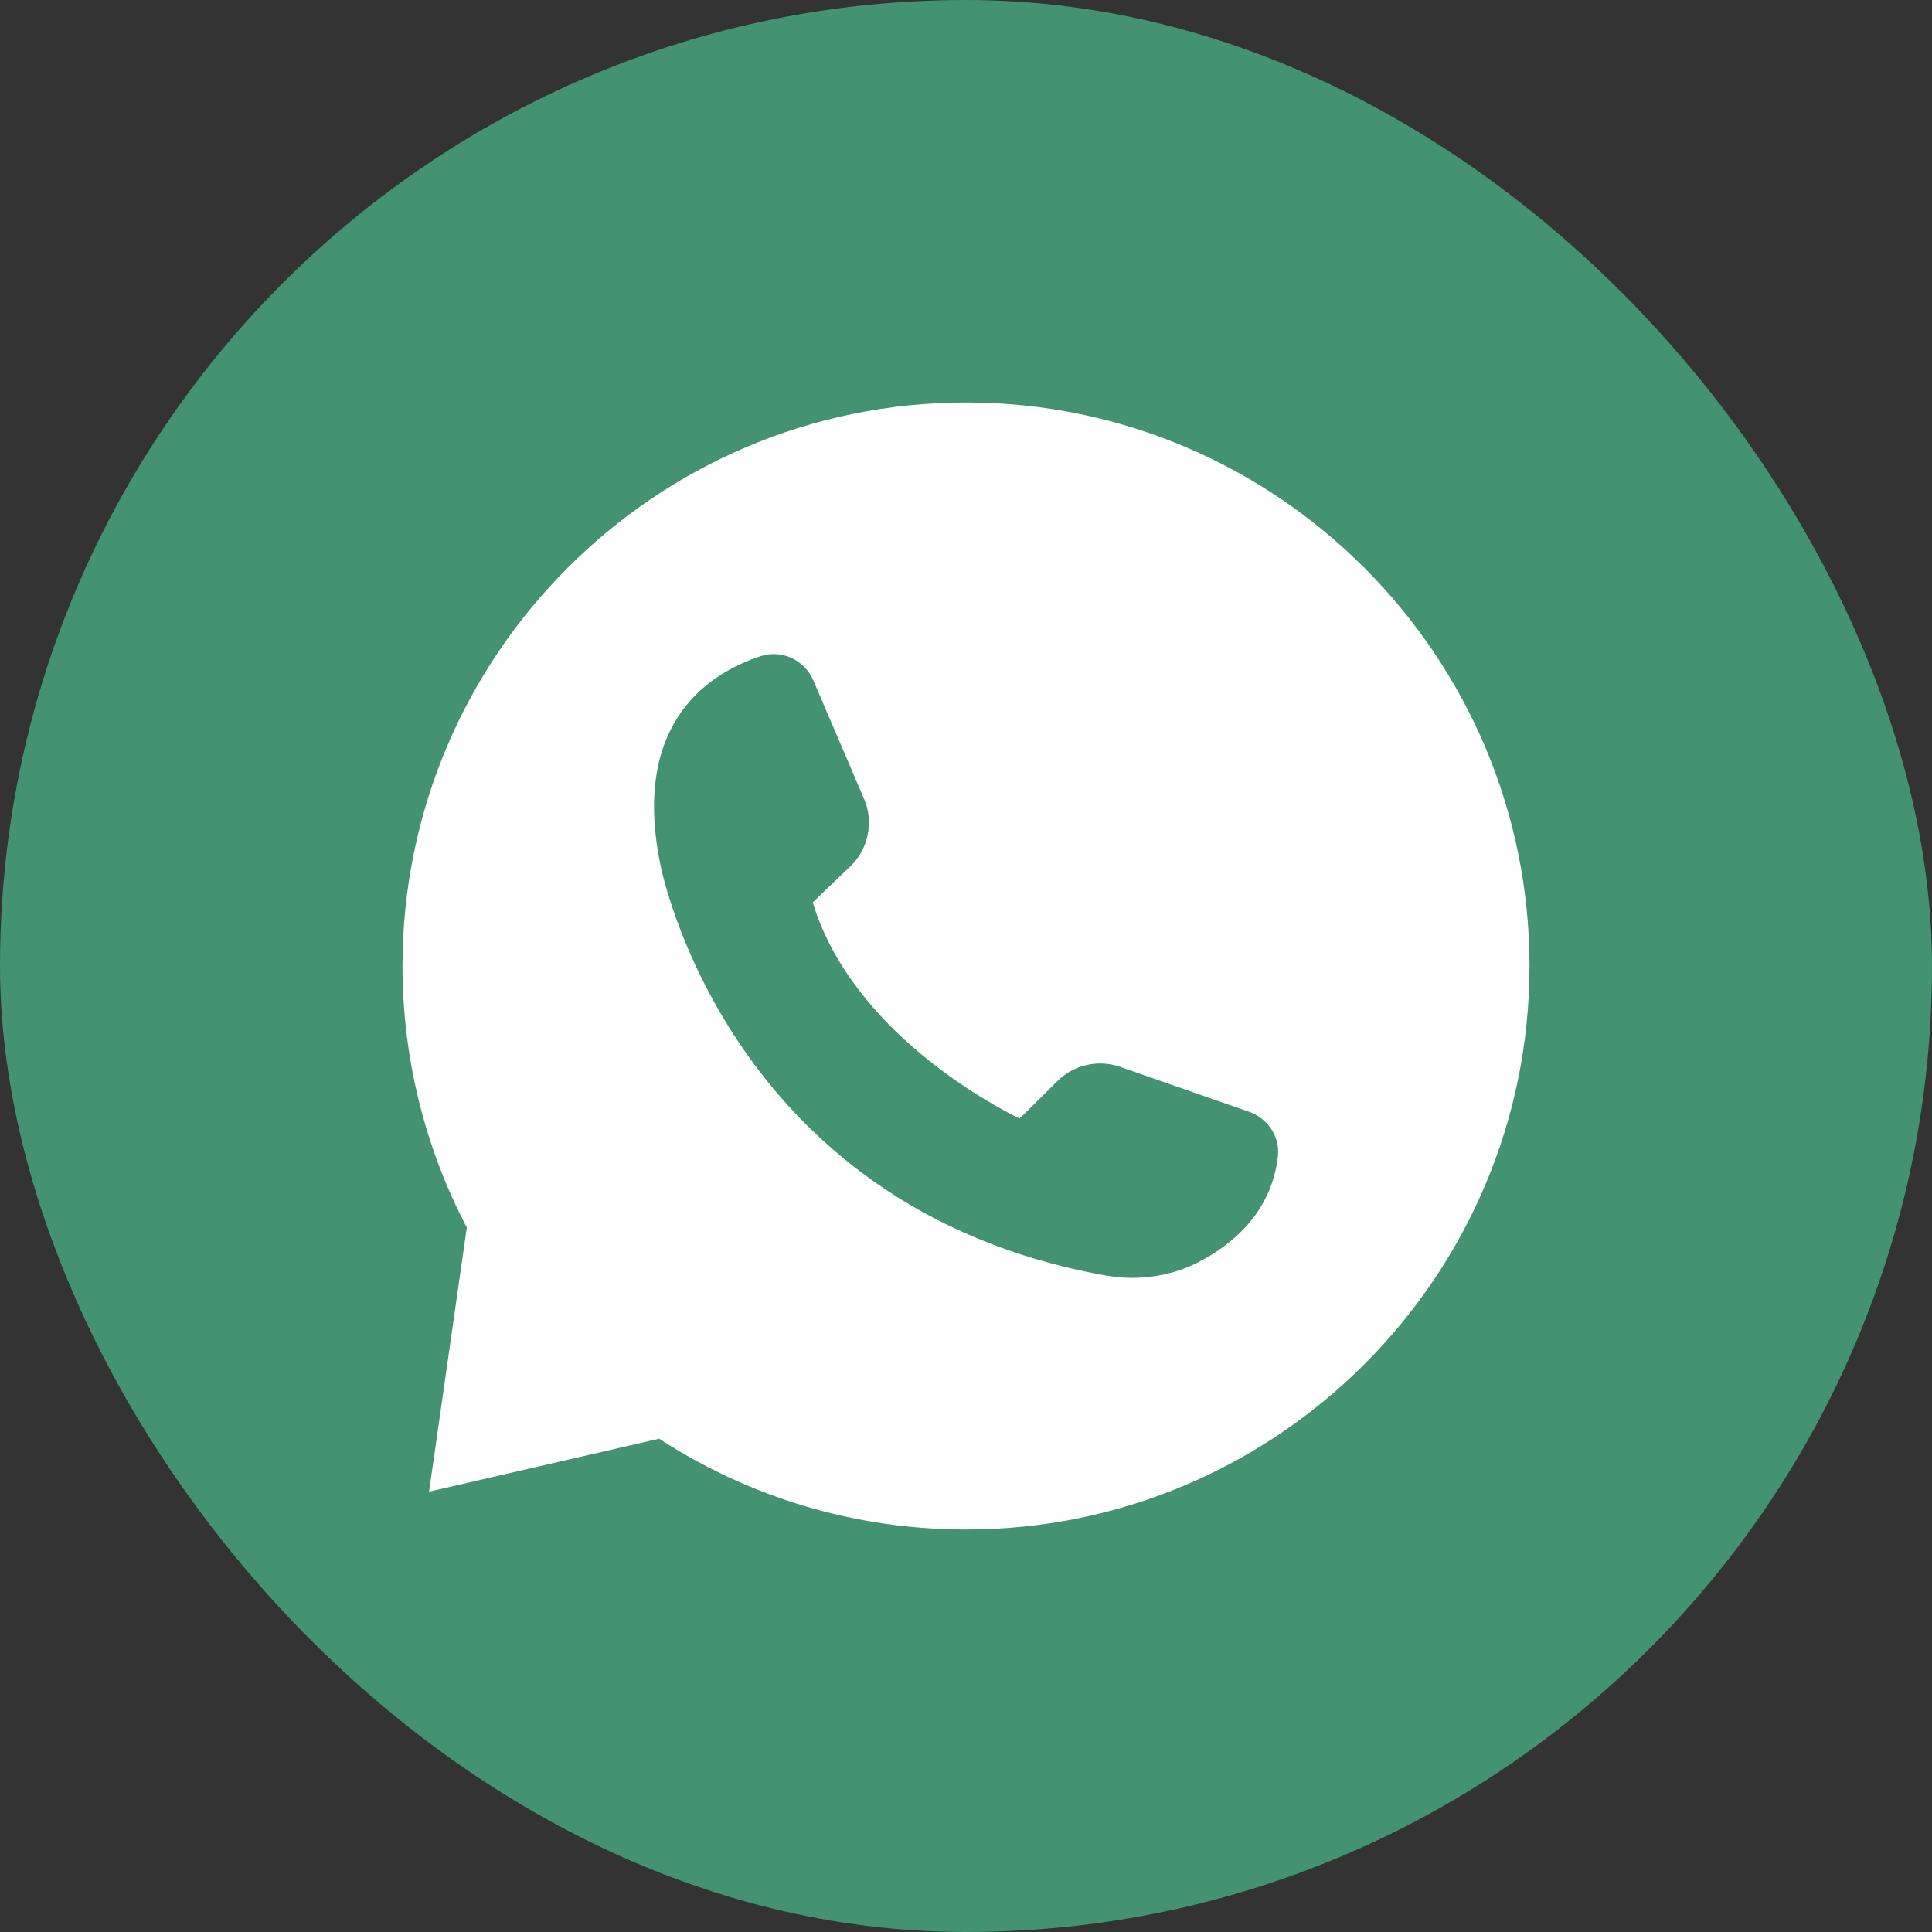
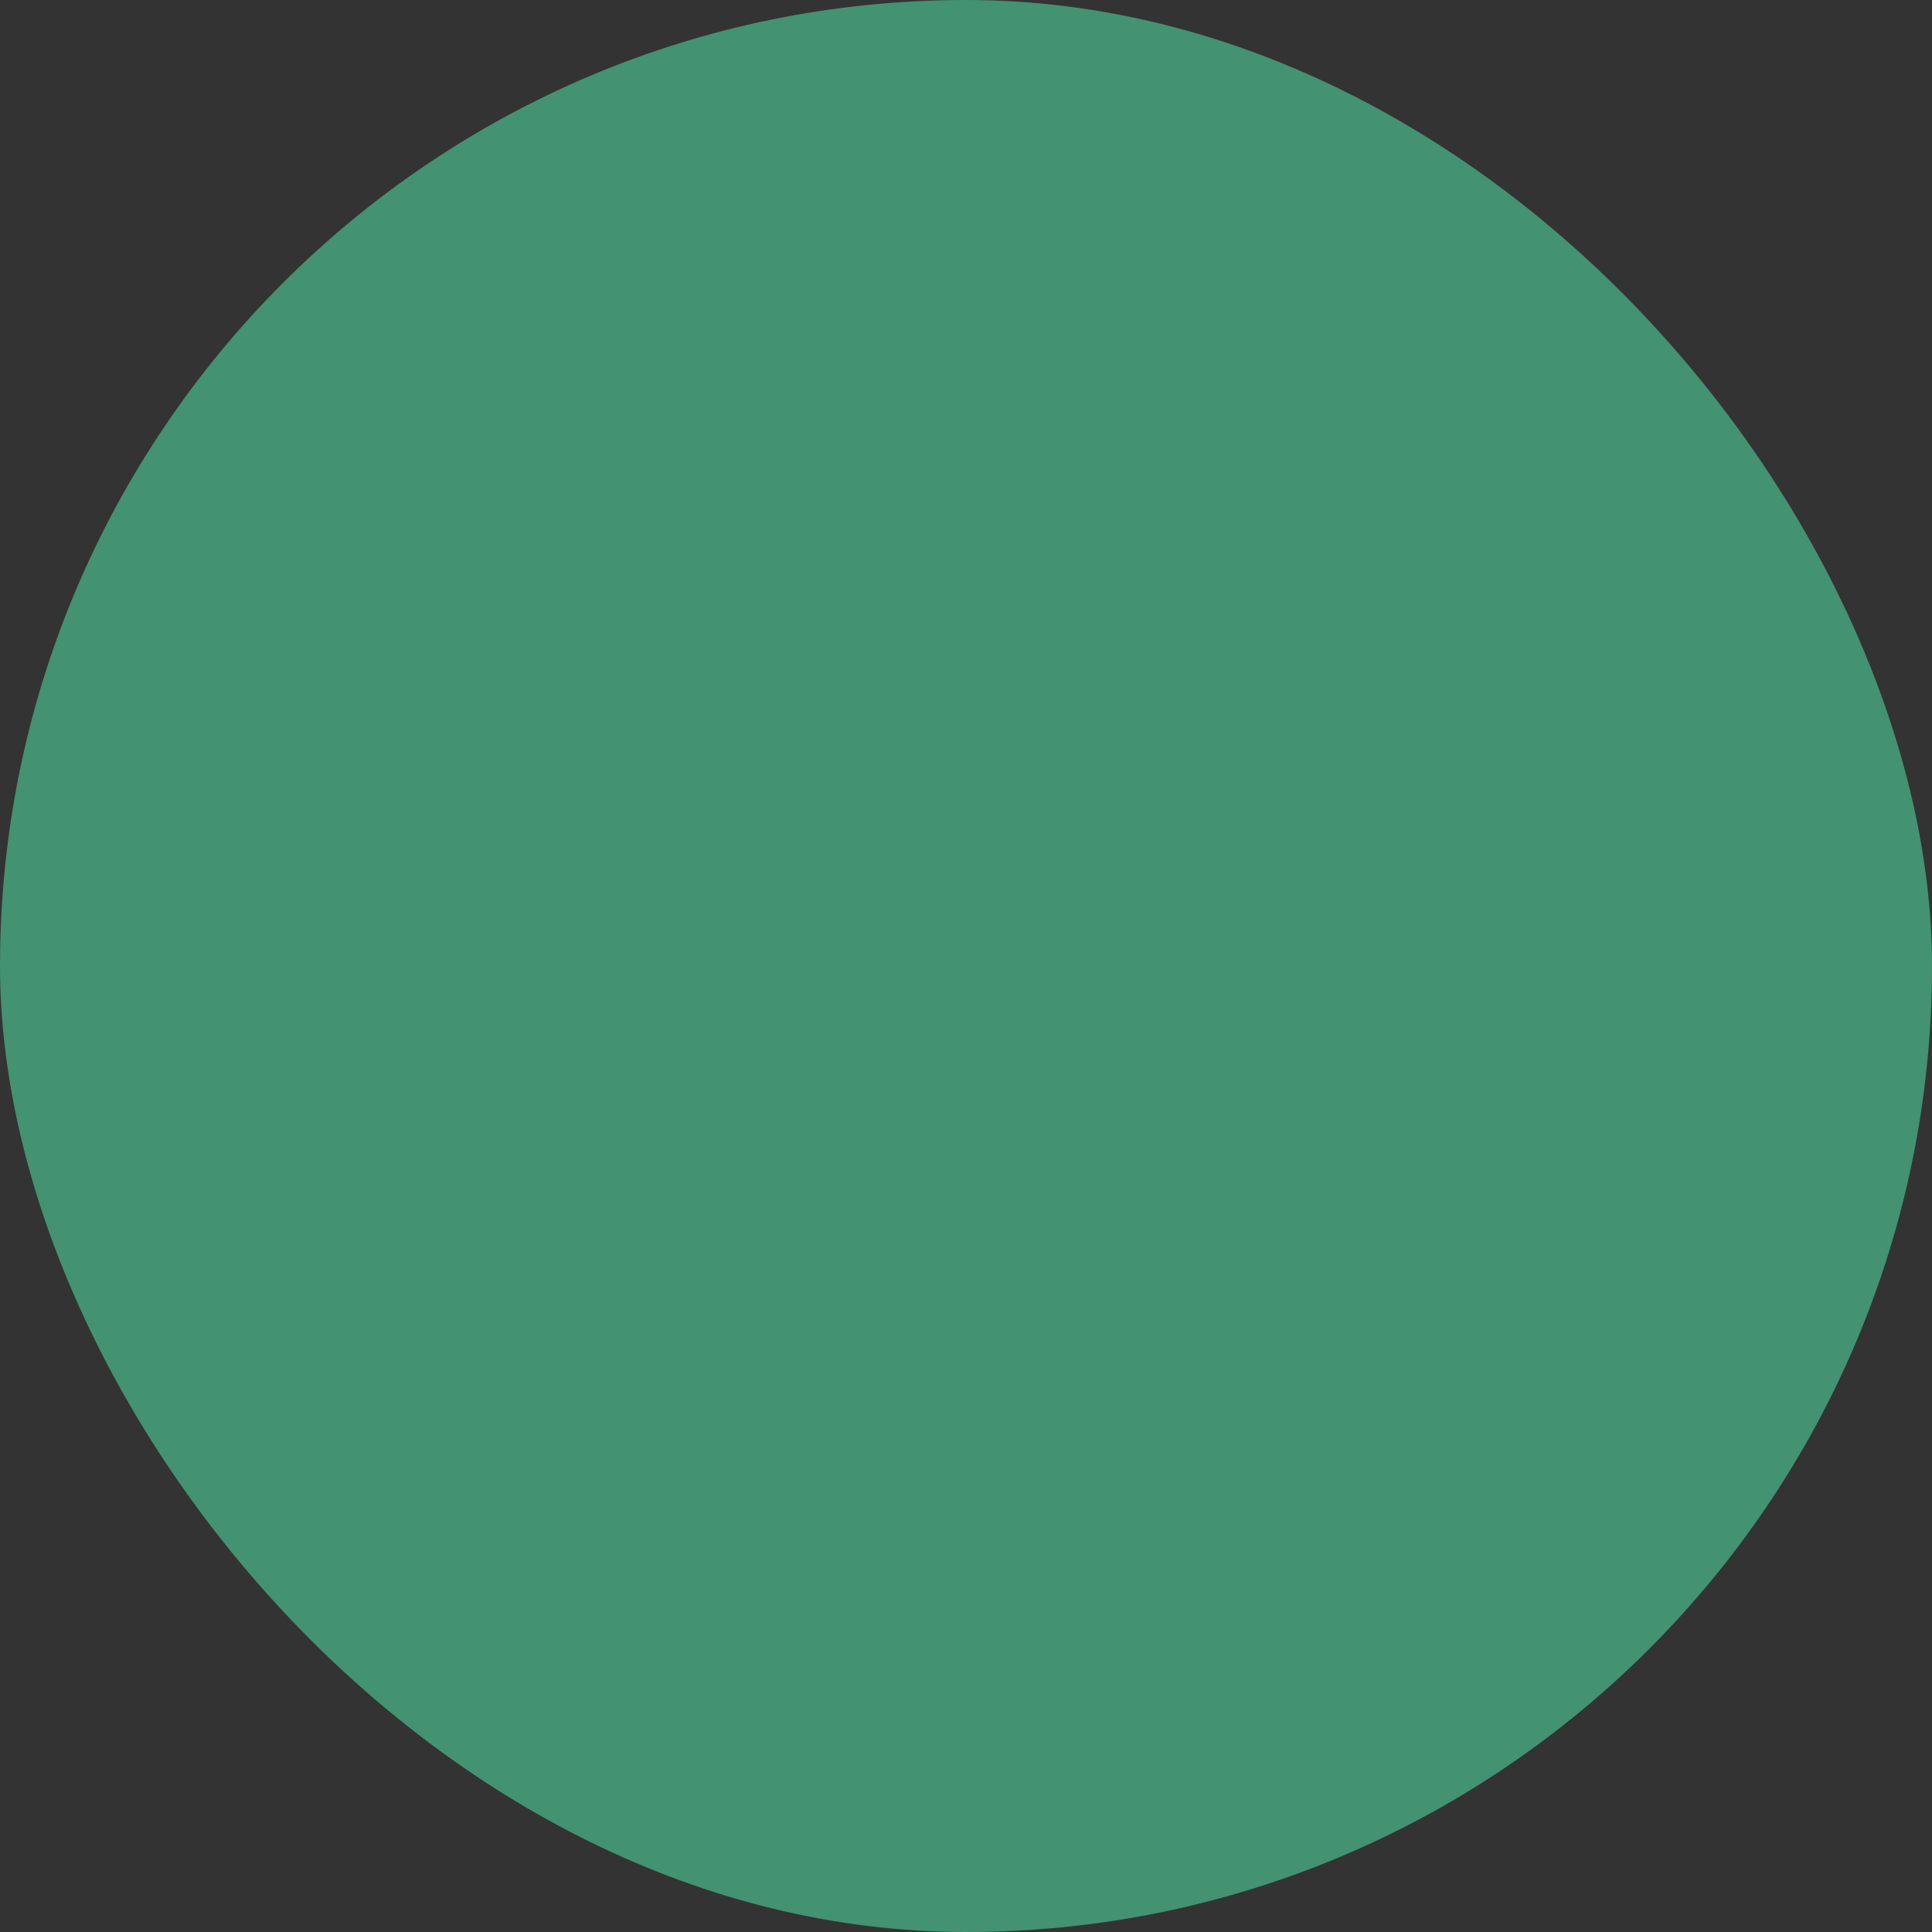
<svg xmlns="http://www.w3.org/2000/svg" width="24" height="24" viewBox="0 0 24 24" fill="none">
  <rect x="0" y="0" width="24" height="24" fill="#333333" stroke="none" />
  <rect width="24" height="24" rx="12" fill="#439271" />
-   <path d="M19 12.001C19 8.14 15.86 5 12 5C8.14 5 5 8.14 5 12.001C5 13.131 5.276 14.254 5.799 15.248L5.33 18.53L8.188 17.872C9.323 18.61 10.639 19 12 19C15.86 19.001 19 15.861 19 12.001ZM8.199 10.719C7.846 8.95 8.834 8.35 9.457 8.149C9.713 8.068 9.995 8.199 10.103 8.451L10.734 9.924C10.857 10.21 10.788 10.548 10.561 10.764L10.096 11.21C10.583 12.814 12.347 13.74 12.666 13.895L13.135 13.43C13.338 13.227 13.643 13.158 13.915 13.253L15.518 13.811C15.75 13.893 15.901 14.122 15.875 14.358C15.798 15.069 15.296 15.467 14.889 15.678C14.637 15.808 14.353 15.874 14.065 15.874C13.953 15.874 13.843 15.863 13.731 15.844C9.015 14.999 8.205 10.762 8.199 10.719Z" fill="white" />
</svg>